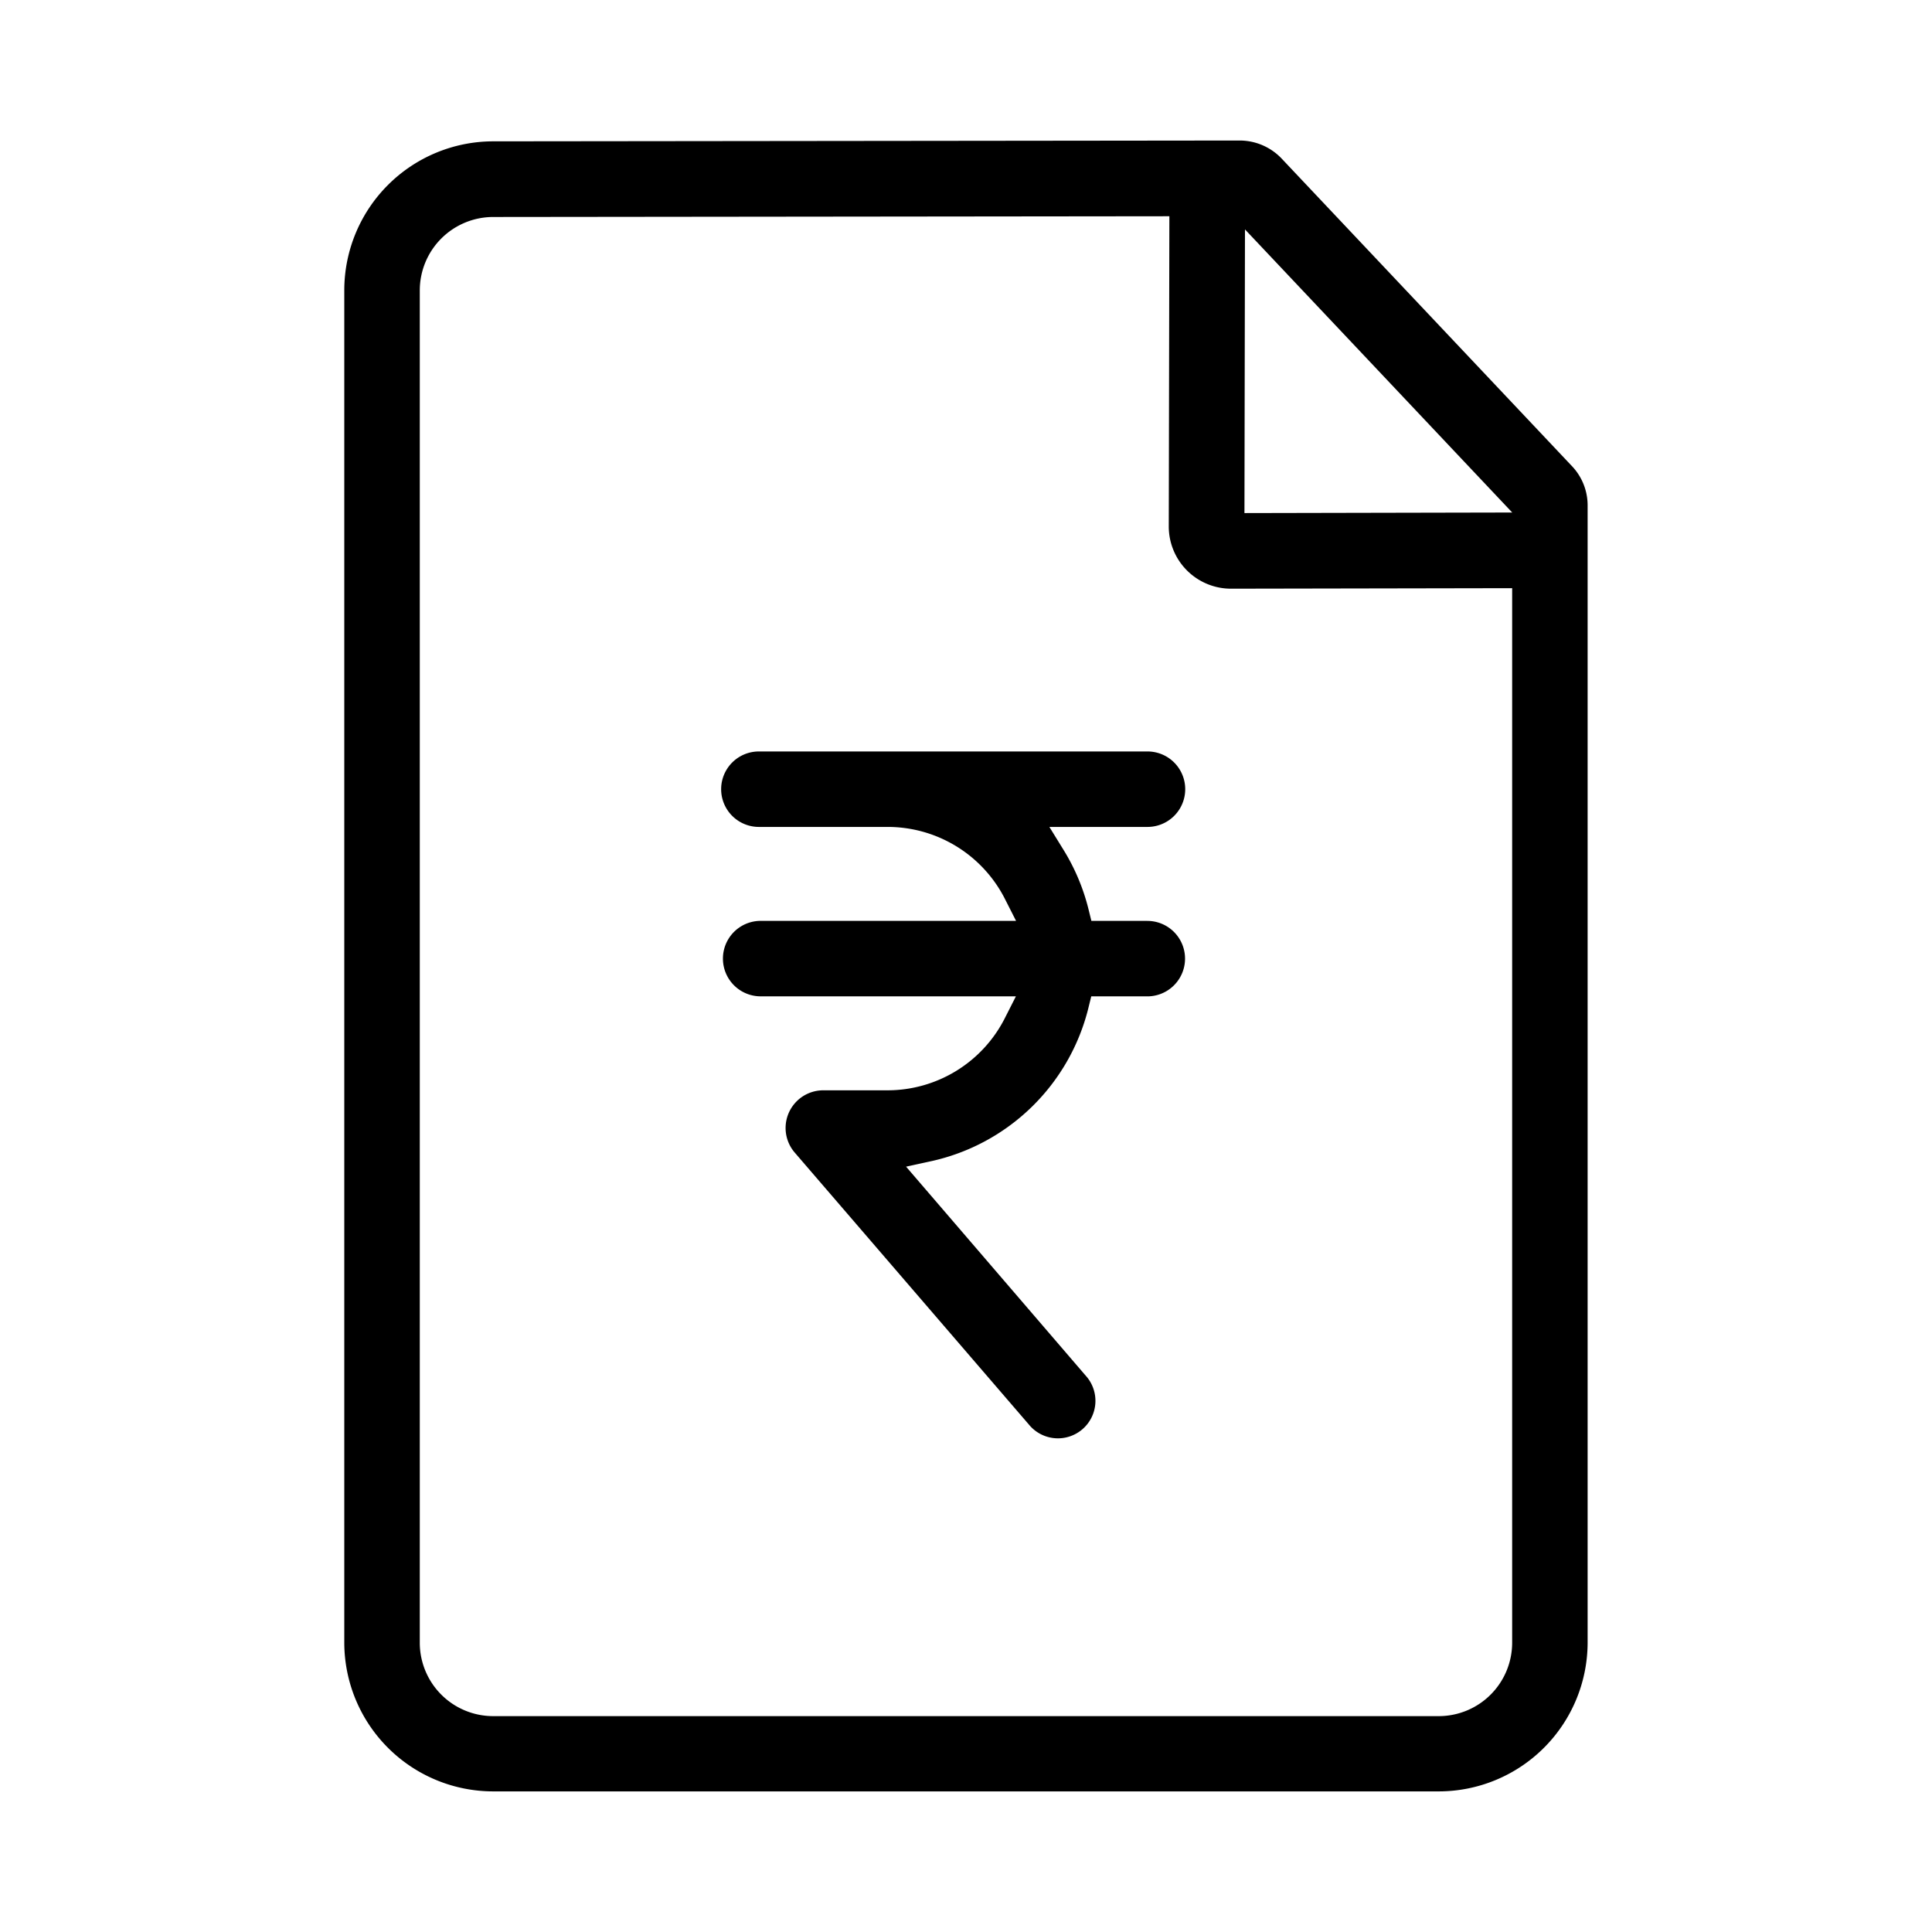
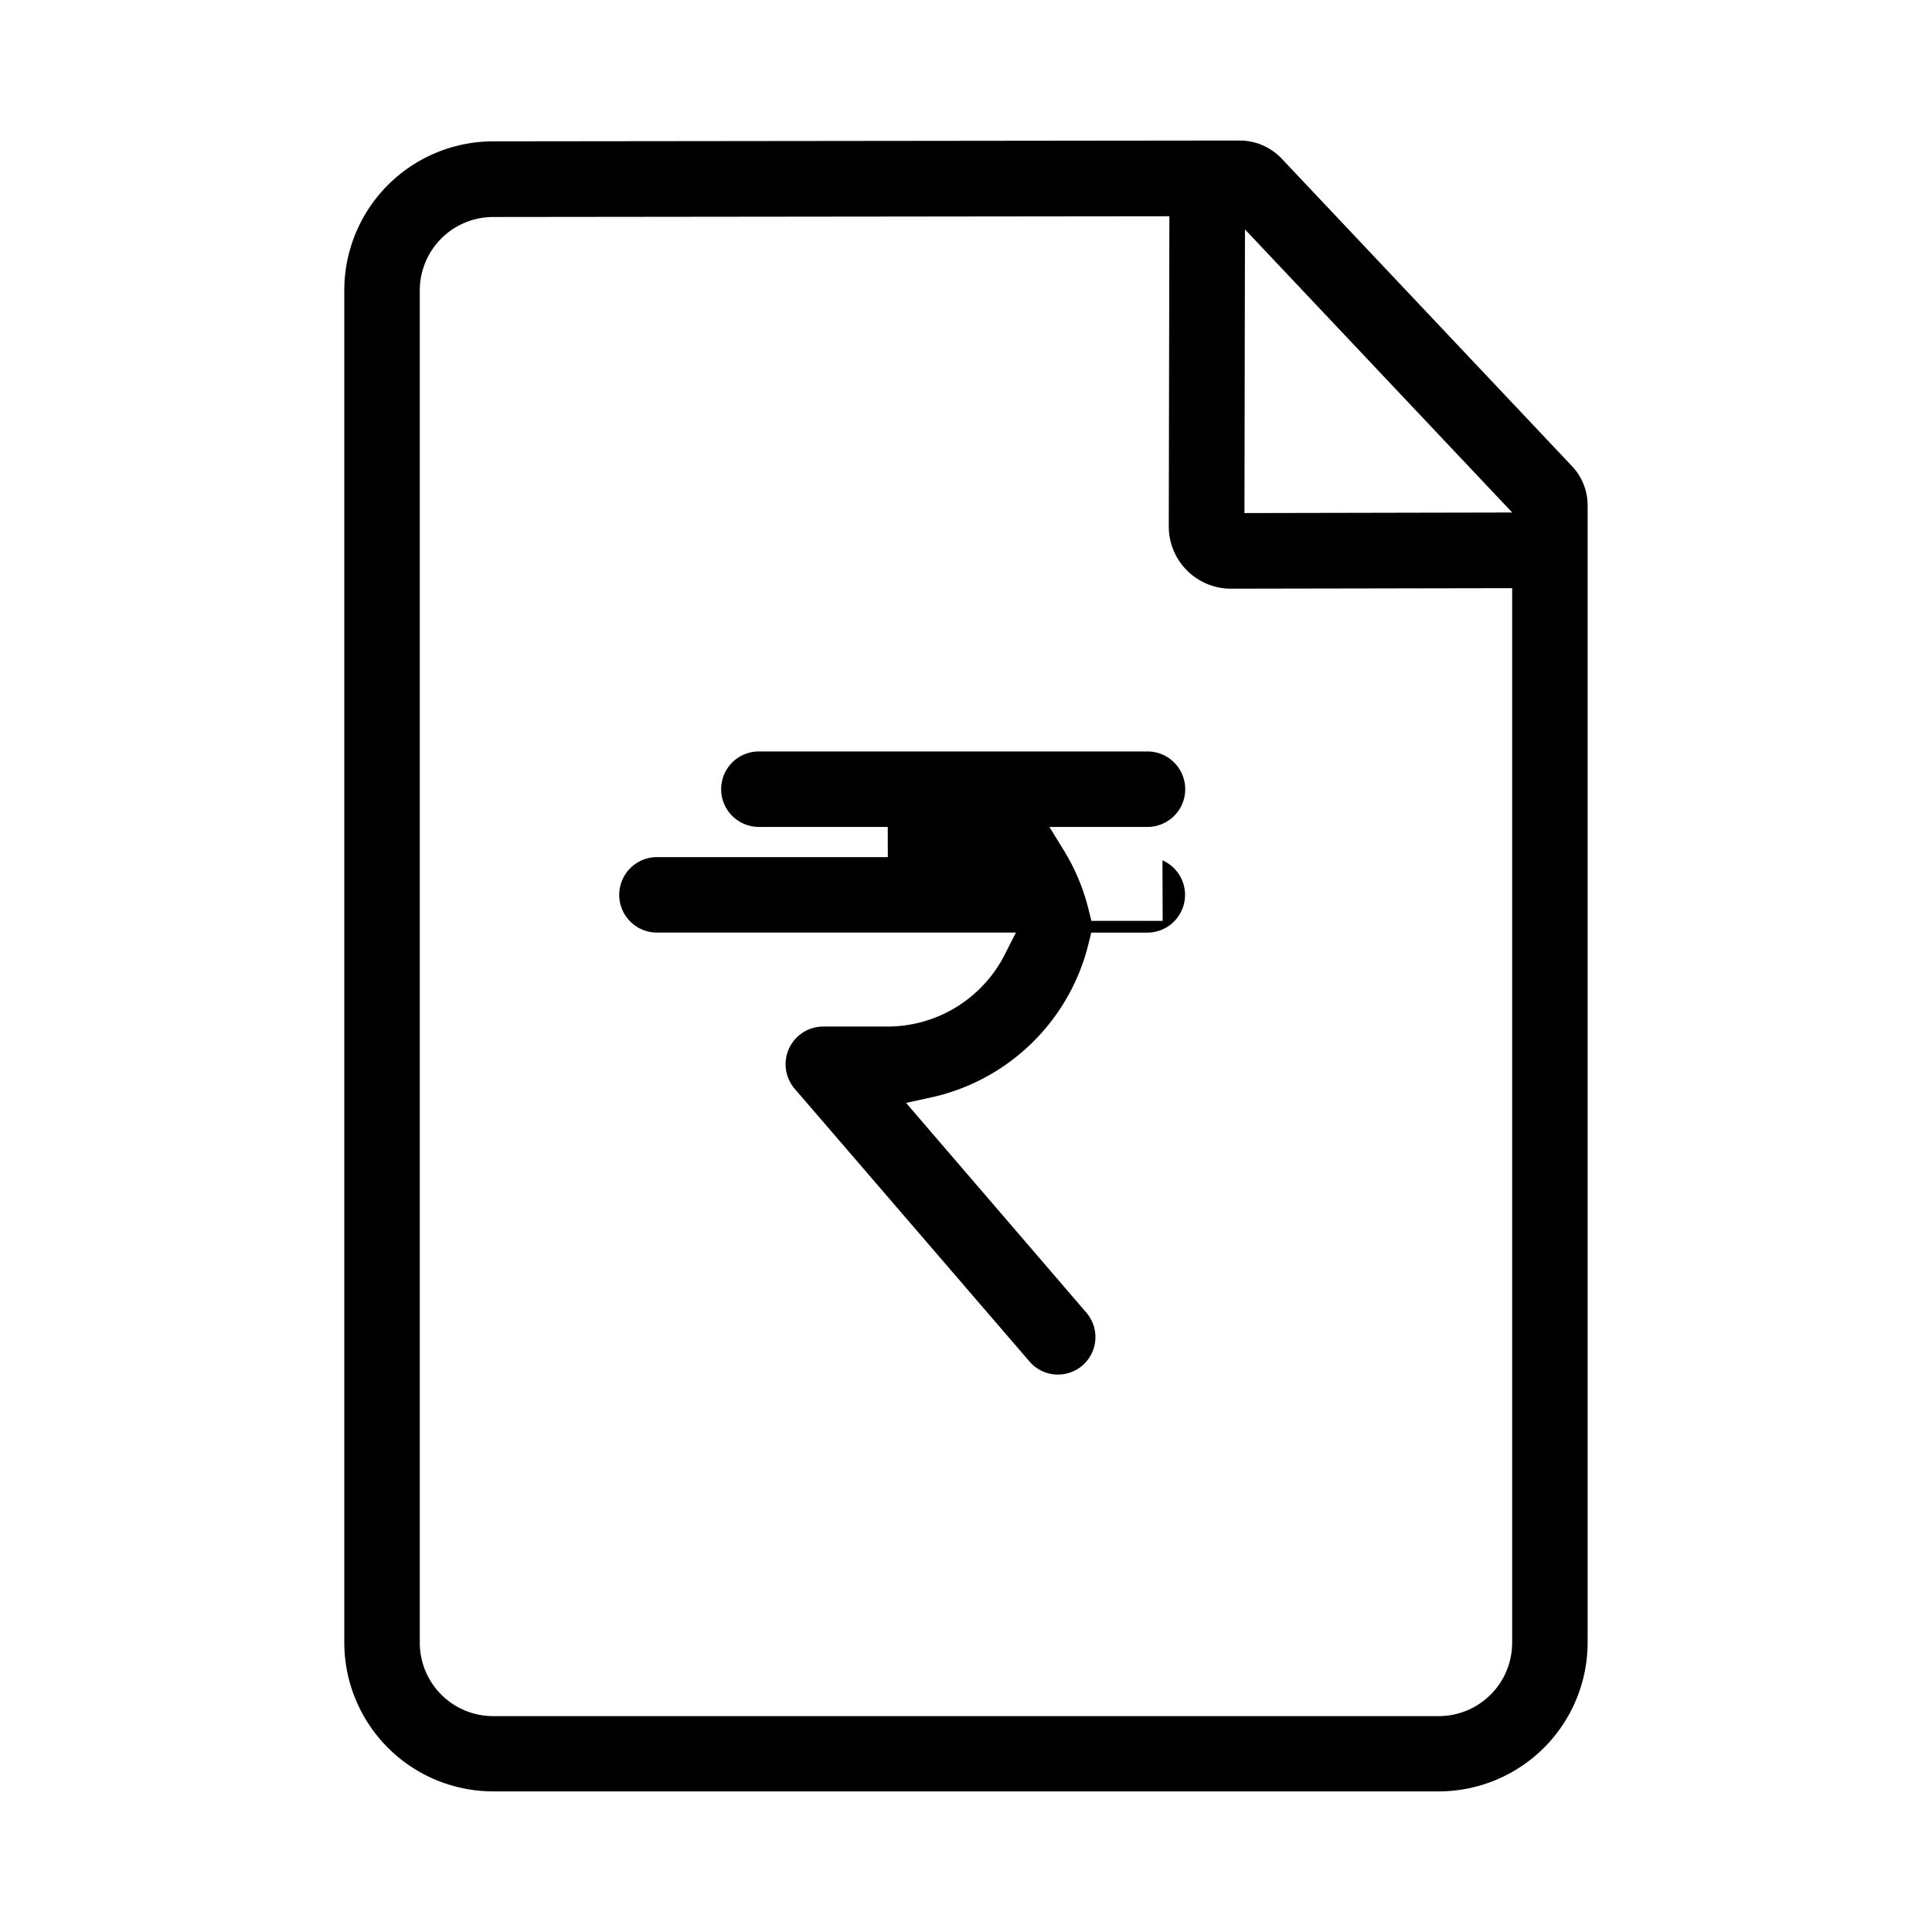
<svg xmlns="http://www.w3.org/2000/svg" width="64" height="64" viewBox="0 0 64 64">
  <g id="Group_119218" data-name="Group 119218" transform="translate(-221 -1995)">
    <rect id="Rectangle_20216" data-name="Rectangle 20216" width="64" height="64" transform="translate(221 1995)" fill="#fff" />
    <g id="bill-payments-shopping-payment-functional-outline" transform="translate(225 1999)">
      <g id="Group_1258" data-name="Group 1258" transform="translate(6.906 0.155)">
        <path id="Path_1180" data-name="Path 1180" d="M979.429,6691.727l-9.618-10.189a2.419,2.419,0,0,0-1.75-.754l-24.734.027a5.437,5.437,0,0,0-5.43,5.43v44.8a5.435,5.435,0,0,0,5.43,5.43h31.327a5.435,5.435,0,0,0,5.43-5.43v-37.668A2.387,2.387,0,0,0,979.429,6691.727Zm-3.5,1.382-7.212.015.014-7.64Zm-1.269,39.869H943.328a1.932,1.932,0,0,1-1.93-1.931v-44.8a1.933,1.933,0,0,1,1.93-1.93l21.9-.024-.019,9.78a2.561,2.561,0,0,0,2.56,2.557l8.815-.016v34.438A1.933,1.933,0,0,1,974.655,6732.978Z" transform="translate(-937.898 -6680.784)" stroke="#fff" stroke-width="1" />
-         <path id="Path_1181" data-name="Path 1181" d="M957.874,6695.068h-1.468a7.405,7.405,0,0,0-.887-2.112h2.354a1.749,1.749,0,1,0,0-3.5H945a1.749,1.749,0,1,0,0,3.5h4.27a3.857,3.857,0,0,1,3.435,2.112h-7.646a1.749,1.749,0,1,0,0,3.5H952.7a3.859,3.859,0,0,1-3.435,2.113h-2.133a1.748,1.748,0,0,0-1.325,2.887l7.754,9.006a1.742,1.742,0,1,0,2.641-2.271l-5.4-6.283a7.39,7.39,0,0,0,5.6-5.451h1.465a1.749,1.749,0,1,0,0-3.5Z" transform="translate(-930.767 -6669.218)" stroke="#fff" stroke-width="1" />
+         <path id="Path_1181" data-name="Path 1181" d="M957.874,6695.068h-1.468a7.405,7.405,0,0,0-.887-2.112h2.354a1.749,1.749,0,1,0,0-3.5H945a1.749,1.749,0,1,0,0,3.5h4.27h-7.646a1.749,1.749,0,1,0,0,3.5H952.7a3.859,3.859,0,0,1-3.435,2.113h-2.133a1.748,1.748,0,0,0-1.325,2.887l7.754,9.006a1.742,1.742,0,1,0,2.641-2.271l-5.4-6.283a7.39,7.39,0,0,0,5.6-5.451h1.465a1.749,1.749,0,1,0,0-3.5Z" transform="translate(-930.767 -6669.218)" stroke="#fff" stroke-width="1" />
      </g>
-       <rect id="Rectangle_672" data-name="Rectangle 672" width="56" height="56" fill="none" />
    </g>
  </g>
</svg>